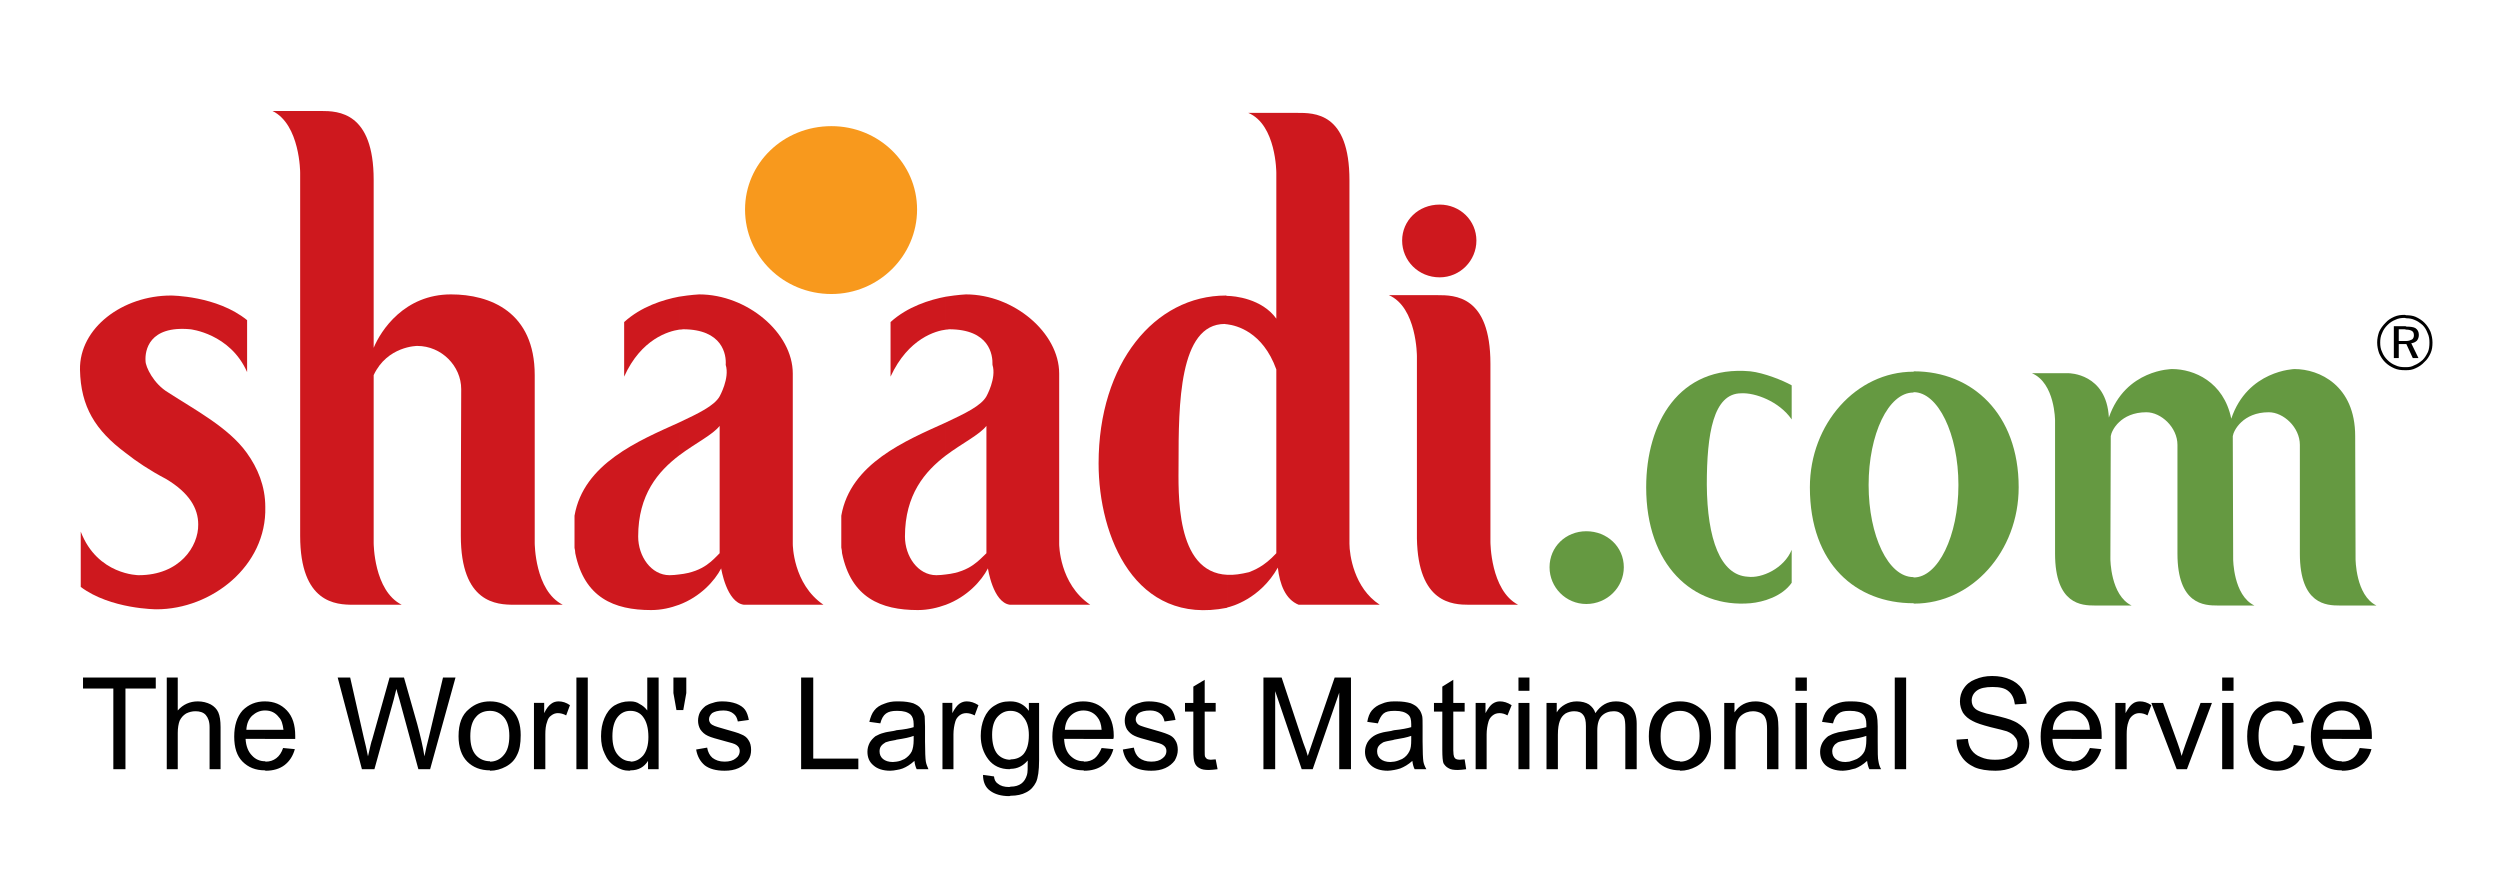
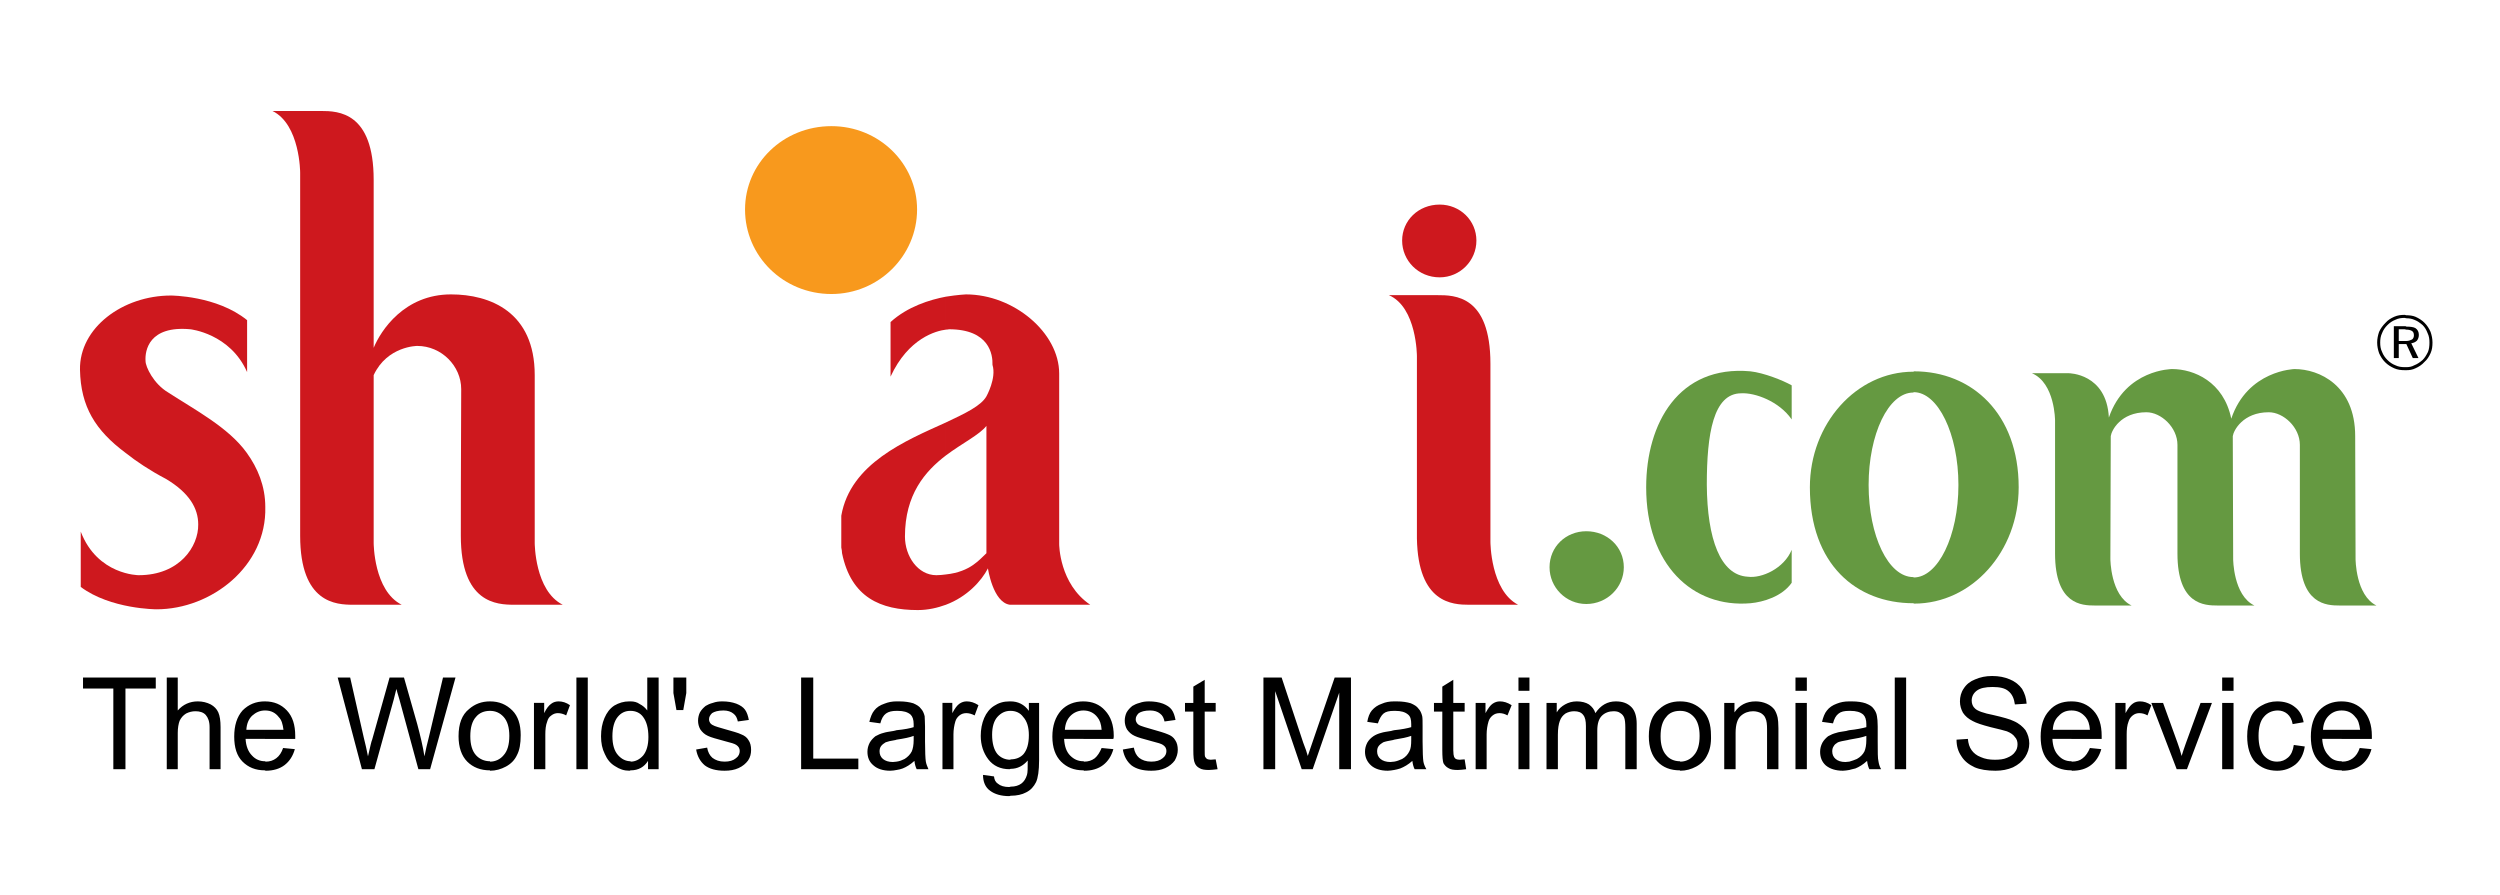
<svg xmlns="http://www.w3.org/2000/svg" xmlns:ns1="http://www.inkscape.org/namespaces/inkscape" xmlns:ns2="http://sodipodi.sourceforge.net/DTD/sodipodi-0.dtd" version="1.1" id="Layer_1" x="0px" y="0px" width="475" height="170" viewBox="0 0 475 170" enable-background="new 0 0 612 792" xml:space="preserve" ns1:version="0.48.0 r9654" ns2:docname="shaadi-com-logo.svg">
  <defs id="defs35" />
  <ns2:namedview pagecolor="#ffffff" bordercolor="#666666" borderopacity="1" objecttolerance="10" gridtolerance="10" guidetolerance="10" ns1:pageopacity="0" ns1:pageshadow="2" ns1:window-width="1280" ns1:window-height="968" id="namedview33" showgrid="false" ns1:zoom="0.33207071" ns1:cx="306" ns1:cy="396" ns1:window-x="-4" ns1:window-y="-4" ns1:window-maximized="1" ns1:current-layer="Layer_1" />
  <g id="g3" transform="translate(-68.251,-309.825)">
    <path clip-rule="evenodd" d="m 226.224,365.688 c -9.144,0 -16.416,-7.2 -16.416,-16.056 0,-8.784 7.272,-15.84 16.416,-15.84 9,0 16.272,7.056 16.272,15.84 0,8.784 -7.272,16.056 -16.272,16.056 z" id="path5" ns1:connector-curvature="0" style="fill:#f8991d;fill-rule:evenodd" />
    <path clip-rule="evenodd" d="m 97.992,425.592 c 0,0 -8.712,0 -14.4,-4.248 v -10.512 c 3.168,8.28 11.016,8.28 11.016,8.28 7.776,0 11.376,-5.472 11.304,-9.648 0,-3.024 -1.656,-5.976 -6.12,-8.64 -3.024,-1.584 -5.616,-3.312 -7.704,-4.968 -5.688,-4.248 -8.496,-8.712 -8.64,-15.768 -0.144,-7.992 8.136,-14.112 17.28,-14.112 0,0 8.712,0 14.472,4.68 v 9.864 c -3.24,-7.344 -10.8,-8.136 -10.8,-8.136 -7.848,-0.72 -8.64,4.032 -8.496,6.048 0,1.08 1.512,4.32 4.32,5.976 4.968,3.24 11.448,6.624 14.904,11.448 2.088,2.88 3.528,6.336 3.528,10.296 0.288,11.232 -10.224,19.44 -20.664,19.44 z" id="path7" ns1:connector-curvature="0" style="fill:#ce181e;fill-rule:evenodd" />
-     <path clip-rule="evenodd" d="m 204.984,414.936 c -1.152,1.08 -2.88,3.528 -7.704,4.032 v 5.76 c 4.032,-1.512 6.768,-4.536 7.992,-6.912 0,0 1.008,6.48 4.32,6.912 0,0 7.92,0 15.12,0 -5.832,-3.96 -5.832,-11.52 -5.832,-11.52 v -0.072 -32.328 c 0,-7.776 -8.712,-15.048 -17.784,-15.048 0,0 -1.584,0.072 -3.816,0.432 v 6.264 c 0.504,0 0.72,-0.072 0.72,-0.072 7.56,0 8.28,4.824 8.136,6.768 0.792,2.52 -1.152,5.976 -1.152,5.976 -1.008,1.8 -4.032,3.24 -7.704,4.968 v 6.264 c 3.168,-2.376 6.336,-3.888 7.704,-5.616 v 24.192 z m -7.704,4.032 c -0.576,0.072 -1.152,0.144 -1.8,0.144 -3.528,0 -5.976,-3.6 -5.976,-7.344 0,-7.992 3.816,-12.384 7.776,-15.408 v -6.264 c -7.632,3.456 -18.144,7.776 -19.872,17.712 v 6.12 c 0.072,0.288 0.144,0.648 0.144,1.008 1.728,8.424 7.344,10.8 14.4,10.8 2.016,0 3.744,-0.432 5.328,-1.008 v -5.76 l 0,0 z m 0,-52.776 v 6.264 c -1.944,0.288 -7.2,1.728 -10.44,8.928 0,-7.776 0,-10.368 0,-10.368 3.24,-2.952 7.416,-4.248 10.44,-4.824 z" id="path9" ns1:connector-curvature="0" style="fill:#ce181e;fill-rule:evenodd" />
    <path clip-rule="evenodd" d="m 255.672,414.936 c -1.224,1.08 -2.952,3.528 -7.704,4.032 v 5.76 c 4.032,-1.512 6.768,-4.536 7.992,-6.912 0,0 0.936,6.48 4.176,6.912 0,0 7.992,0 15.264,0 -5.904,-3.96 -5.904,-11.52 -5.904,-11.52 v -0.072 -32.328 c 0,-7.776 -8.64,-15.048 -17.712,-15.048 0,0 -1.584,0.072 -3.816,0.432 v 6.264 c 0.36,0 0.576,-0.072 0.576,-0.072 7.704,0 8.352,4.824 8.28,6.768 0.792,2.52 -1.152,5.976 -1.152,5.976 -1.008,1.8 -4.032,3.24 -7.704,4.968 v 6.264 c 3.168,-2.376 6.336,-3.888 7.704,-5.616 v 24.192 z m -7.704,4.032 c -0.576,0.072 -1.152,0.144 -1.8,0.144 -3.528,0 -5.976,-3.6 -5.976,-7.344 0,-7.992 3.816,-12.384 7.776,-15.408 v -6.264 c -7.632,3.456 -18.144,7.776 -19.872,17.712 v 6.048 c 0.072,0.36 0.144,0.72 0.144,1.08 1.728,8.424 7.344,10.8 14.4,10.8 1.944,0 3.744,-0.432 5.328,-1.008 v -5.76 l 0,0 z m 0,-52.776 v 6.264 c -1.8,0.216 -7.128,1.584 -10.512,8.928 0,-7.776 0,-10.368 0,-10.368 3.24,-2.952 7.488,-4.248 10.512,-4.824 z" id="path11" ns1:connector-curvature="0" style="fill:#ce181e;fill-rule:evenodd" />
    <path clip-rule="evenodd" d="m 169.848,412.992 v -31.896 c 0,-12.024 -8.496,-15.336 -15.912,-15.336 -8.856,0 -13.32,6.84 -14.688,10.152 v -31.896 c 0,-12.888 -6.696,-13.104 -10.008,-13.104 h -9.216 c 5.256,2.592 5.256,11.736 5.256,11.736 v 68.976 c 0,12.816 6.84,13.104 10.08,13.104 h 9.216 c -5.328,-2.664 -5.328,-11.736 -5.328,-11.736 v -31.896 c 2.592,-5.544 8.28,-5.544 8.28,-5.544 4.608,0 8.352,3.816 8.352,8.208 -0.072,11.664 -0.072,27.864 -0.072,27.864 0,12.816 6.84,13.104 10.152,13.104 h 9.216 c -5.328,-2.664 -5.328,-11.736 -5.328,-11.736 z" id="path13" ns1:connector-curvature="0" style="fill:#ce181e;fill-rule:evenodd" />
    <path clip-rule="evenodd" d="m 351.432,412.776 v -33.84 c 0,-13.032 -6.84,-13.032 -10.08,-13.032 h -9.216 c 5.328,2.304 5.328,11.592 5.328,11.592 v 34.632 c 0.216,12.312 6.768,12.6 9.936,12.6 h 9.288 c -5.256,-2.736 -5.256,-11.952 -5.256,-11.952 z" id="path15" ns1:connector-curvature="0" style="fill:#ce181e;fill-rule:evenodd" />
    <path clip-rule="evenodd" d="m 341.784,362.52 c 3.888,0 6.984,-3.168 6.984,-6.984 0,-3.816 -3.096,-6.84 -6.984,-6.84 -4.032,0 -7.128,3.024 -7.128,6.84 0,3.816 3.096,6.984 7.128,6.984 z" id="path17" ns1:connector-curvature="0" style="fill:#ce181e;fill-rule:evenodd" />
    <path clip-rule="evenodd" d="m 440.352,401.976 c 0,9.72 -3.888,17.568 -8.496,17.568 l -0.072,-0.072 v 4.968 l 0.144,0.072 c 11.016,0 19.872,-9.936 19.872,-22.104 0,-13.968 -8.856,-22.032 -19.872,-22.032 l -0.144,0.072 v 3.96 l 0.072,-0.072 c 4.608,0 8.496,7.92 8.496,17.64 z m -8.568,17.496 c -4.752,0 -8.496,-7.848 -8.496,-17.496 0,-9.648 3.744,-17.568 8.496,-17.568 v -3.96 c -10.8,0 -19.656,9.864 -19.656,21.96 0,14.688 8.856,22.032 19.656,22.032 v -4.968 z" id="path19" ns1:connector-curvature="0" style="fill:#659941;fill-rule:evenodd" />
    <path clip-rule="evenodd" d="m 492.552,416.016 -0.072,-23.328 c 0.144,-1.08 1.944,-4.536 6.84,-4.536 2.808,0 5.904,2.88 5.904,6.192 v 20.664 c 0,9.72 5.112,9.864 7.56,9.864 h 6.984 c -3.96,-1.944 -3.96,-8.856 -3.96,-8.856 l -0.072,-23.328 c 0,-9.648 -6.84,-12.744 -11.52,-12.744 0,0 -8.928,0.216 -12.024,9.432 -1.44,-7.056 -7.128,-9.432 -11.232,-9.432 0,0 -8.856,0 -12.024,9.216 -0.432,-8.424 -7.632,-8.424 -7.632,-8.424 h -6.984 c 4.392,1.872 4.392,9 4.392,9 v 25.272 c 0,9.72 5.112,9.864 7.56,9.864 h 6.984 c -4.032,-1.944 -4.032,-8.856 -4.032,-8.856 l 0.072,-23.328 c 0.144,-1.08 1.872,-4.536 6.768,-4.536 2.808,0 5.904,2.88 5.904,6.192 v 20.664 c 0,9.72 5.112,9.864 7.632,9.864 h 6.984 c -4.032,-1.944 -4.032,-8.856 -4.032,-8.856 l 0,0 z m -0.072,-23.328 c 0,-0.072 0,-0.216 0,-0.288 0,0.072 0,0.216 0,0.288 z" id="path21" ns1:connector-curvature="0" style="fill:#659941;fill-rule:evenodd" />
    <path clip-rule="evenodd" d="m 369.648,424.584 c 3.96,0 7.128,-3.168 7.128,-6.984 0,-3.888 -3.168,-6.84 -7.128,-6.84 -3.888,0 -6.984,2.952 -6.984,6.84 0,3.816 3.096,6.984 6.984,6.984 z" id="path23" ns1:connector-curvature="0" style="fill:#659941;fill-rule:evenodd" />
-     <path clip-rule="evenodd" d="m 310.752,414.936 c -2.376,2.592 -4.32,3.24 -5.184,3.6 -1.512,0.36 -2.88,0.576 -4.104,0.504 v 6.192 c 0.72,-0.144 6.192,-1.584 9.576,-7.56 0.36,3.168 1.44,6.048 3.96,7.056 h 15.408 c -4.896,-3.168 -5.76,-9.504 -5.76,-11.592 v -20.088 -13.32 l 0,0 v -35.64 c 0,-12.96 -6.696,-12.816 -10.008,-12.816 h -9.216 c 5.328,2.232 5.328,11.376 5.328,11.376 v 27.72 c -2.736,-3.816 -7.992,-4.32 -9.288,-4.32 v 5.4 c 1.656,0.216 6.696,1.368 9.288,8.568 0,0.504 0,1.008 0,1.512 0,0.504 0,1.008 0,1.44 0,0.504 0,0.936 0,1.44 0,0.432 0,0.864 0,1.368 0,0.432 0,0.864 0,1.296 0,0.432 0,0.864 0,1.296 0,0.36 0,0.792 0,1.224 0,0.432 0,0.864 0,1.224 0,0.36 0,0.792 0,1.152 0,0.36 0,0.792 0,1.152 0,0.36 0,0.72 0,1.08 0,0.432 0,0.792 0,1.08 0,0.36 0,0.72 0,1.08 0,0.288 0,0.648 0,1.008 0,0.288 0,0.576 0,0.936 0,0.36 0,0.648 0,0.936 0,0.288 0,0.576 0,0.936 0,0.288 0,0.504 0,0.864 0,0.288 0,0.576 0,0.792 0,0.288 0,0.576 0,0.792 0,0.36 0,0.576 0,0.864 0,0.216 0,0.432 0,0.72 0,0.216 0,0.504 0,0.72 0,0.216 0,0.432 0,0.72 0,0.144 0,0.432 0,0.648 0,0.216 0,0.432 0,0.648 0,0.216 0,0.36 0,0.648 0,0.144 0,0.36 0,0.504 0,0.216 0,0.432 0,0.576 0,0.216 0,0.36 0,0.576 0,0.144 0,0.288 0,0.504 0,0.216 0,0.288 0,0.504 0,0.144 0,0.288 0,0.432 0,0.216 0,0.288 0,0.432 0,0.216 0,0.288 0,0.432 0,0.144 0,0.288 0,0.36 0,0.144 0,0.288 0,0.36 0,3.312 0,2.664 0,2.664 z m -9.288,4.104 c -10.008,-0.432 -9.288,-15.84 -9.288,-21.168 0,-11.088 0.072,-26.496 8.784,-26.496 0,0 0.216,0.072 0.504,0.072 v -5.4 c -0.144,0 -0.288,-0.072 -0.288,-0.072 -13.536,0 -24.192,12.888 -24.192,31.896 0,13.968 6.984,30.888 24.408,27.432 l 0.072,-0.072 v -6.192 z" id="path25" ns1:connector-curvature="0" style="fill:#ce181e;fill-rule:evenodd" />
    <path clip-rule="evenodd" d="m 408.672,414.288 c -1.44,3.528 -5.688,5.472 -8.352,5.112 -5.184,-0.288 -7.704,-7.128 -7.776,-17.496 0,-9.648 1.224,-17.352 6.552,-17.352 2.592,-0.144 7.2,1.512 9.576,4.968 v -6.48 c -1.656,-0.936 -5.256,-2.376 -7.848,-2.664 -13.608,-1.224 -19.8,9.864 -19.8,22.032 0,14.688 8.784,22.968 19.8,22.032 2.448,-0.216 6.048,-1.296 7.848,-3.888 v -6.264 z" id="path27" ns1:connector-curvature="0" style="fill:#659941;fill-rule:evenodd" />
    <path clip-rule="evenodd" d="m 513.144,456.192 v -1.728 c 0,0 0.072,0.072 0.144,0.072 0.792,0 1.44,-0.216 2.016,-0.648 0.576,-0.432 1.008,-1.08 1.296,-1.944 l 2.232,0.216 c -0.36,1.296 -1.008,2.304 -1.944,3.024 -0.936,0.72 -2.16,1.08 -3.6,1.08 l -0.144,-0.072 0,0 z m 0,-5.976 v -1.728 h 3.528 c -0.144,-1.08 -0.36,-1.872 -0.864,-2.376 -0.648,-0.864 -1.512,-1.296 -2.592,-1.296 h -0.072 v -1.728 c 1.728,0 3.096,0.576 4.176,1.728 1.008,1.152 1.584,2.736 1.584,4.824 0,0.144 0,0.36 0,0.576 h -5.76 z m 0,-7.128 v 1.728 c -1.008,0 -1.8,0.36 -2.448,1.008 -0.648,0.648 -1.008,1.512 -1.08,2.664 h 3.528 v 1.728 h -3.672 c 0.072,1.368 0.504,2.448 1.224,3.168 0.576,0.72 1.368,1.08 2.448,1.08 v 1.728 c -1.872,0 -3.24,-0.576 -4.248,-1.656 -1.08,-1.08 -1.584,-2.664 -1.584,-4.752 0,-2.088 0.504,-3.744 1.584,-4.968 1.08,-1.152 2.52,-1.728 4.248,-1.728 l 0,0 z m -51.336,13.104 v -1.728 c 0,0 0.072,0.072 0.144,0.072 0.792,0 1.512,-0.216 2.016,-0.648 0.576,-0.432 1.008,-1.08 1.368,-1.944 l 2.16,0.216 c -0.36,1.296 -1.008,2.304 -1.944,3.024 -0.936,0.72 -2.088,1.08 -3.6,1.08 l -0.144,-0.072 0,0 z m 0,-5.976 v -1.728 h 3.528 c -0.072,-1.08 -0.36,-1.872 -0.792,-2.376 -0.72,-0.864 -1.584,-1.296 -2.664,-1.296 h -0.072 v -1.728 h 0.072 c 1.656,0 3.024,0.576 4.104,1.728 1.08,1.152 1.584,2.736 1.584,4.824 0,0.144 0,0.36 0,0.576 h -5.76 l 0,0 z m 8.352,5.76 v -12.6 h 1.944 v 1.944 c 0.504,-0.936 0.936,-1.512 1.368,-1.8 0.36,-0.288 0.864,-0.432 1.368,-0.432 0.72,0 1.44,0.216 2.16,0.72 l -0.72,1.944 c -0.504,-0.288 -1.008,-0.432 -1.584,-0.432 -0.432,0 -0.864,0.144 -1.224,0.432 -0.36,0.288 -0.648,0.648 -0.792,1.152 -0.288,0.72 -0.36,1.584 -0.36,2.448 v 6.624 h -2.16 l 0,0 z m 11.664,0 h 1.944 l 4.752,-12.6 h -2.16 l -2.808,7.704 c -0.36,0.936 -0.576,1.728 -0.792,2.376 -0.216,-0.864 -0.504,-1.728 -0.792,-2.52 l -2.736,-7.56 H 477 l 4.824,12.6 0,0 z m 8.64,-14.904 v -2.521 h 2.16 v 2.521 h -2.16 l 0,0 z m 0,14.904 v -12.6 h 2.16 v 12.6 h -2.16 l 0,0 z m 13.608,-4.608 2.088,0.288 c -0.216,1.44 -0.792,2.592 -1.728,3.384 -1.008,0.792 -2.16,1.224 -3.528,1.224 -1.728,0 -3.096,-0.576 -4.176,-1.656 -1.008,-1.152 -1.512,-2.808 -1.512,-4.896 0,-1.368 0.216,-2.52 0.648,-3.528 0.432,-1.08 1.152,-1.8 2.088,-2.304 0.864,-0.504 1.872,-0.792 2.952,-0.792 1.368,0 2.52,0.36 3.384,1.08 0.864,0.648 1.44,1.656 1.656,2.88 l -2.088,0.36 c -0.144,-0.864 -0.504,-1.512 -1.008,-1.944 -0.504,-0.432 -1.152,-0.648 -1.8,-0.648 -1.08,0 -2.016,0.432 -2.664,1.224 -0.648,0.72 -1.008,1.944 -1.008,3.6 0,1.728 0.36,2.952 1.008,3.744 0.648,0.72 1.44,1.152 2.52,1.152 0.864,0 1.512,-0.288 2.088,-0.792 0.576,-0.504 0.936,-1.296 1.08,-2.376 z m -42.264,-8.28 v 1.728 c -1.008,0 -1.8,0.36 -2.376,1.008 -0.72,0.648 -1.08,1.512 -1.152,2.664 h 3.528 v 1.728 h -3.6 c 0.072,1.368 0.432,2.448 1.152,3.168 0.648,0.72 1.44,1.08 2.448,1.08 v 1.728 c -1.8,0 -3.24,-0.576 -4.248,-1.656 -1.08,-1.08 -1.584,-2.664 -1.584,-4.752 0,-2.088 0.504,-3.744 1.656,-4.968 1.008,-1.152 2.376,-1.728 4.176,-1.728 l 0,0 z m -42.192,13.032 v -1.584 c 0.504,-0.144 0.936,-0.288 1.44,-0.504 0.648,-0.36 1.152,-0.864 1.44,-1.44 0.216,-0.504 0.36,-1.224 0.36,-2.16 v -0.792 c -0.792,0.288 -1.872,0.504 -3.24,0.72 v -1.8 c 1.368,-0.144 2.448,-0.36 3.24,-0.576 0,-0.288 0,-0.504 0,-0.576 0,-0.864 -0.216,-1.44 -0.576,-1.8 -0.576,-0.504 -1.368,-0.72 -2.448,-0.72 h -0.216 v -1.8 c 0.144,0 0.288,0 0.504,0 1.08,0 1.944,0.144 2.592,0.36 0.72,0.288 1.224,0.576 1.512,1.008 0.288,0.36 0.576,0.864 0.648,1.44 0.072,0.36 0.144,1.008 0.144,1.944 v 2.88 c 0,1.944 0,3.24 0.144,3.744 0.072,0.504 0.216,1.008 0.504,1.512 h -2.232 c -0.216,-0.432 -0.36,-0.936 -0.432,-1.584 -0.792,0.72 -1.512,1.152 -2.232,1.44 -0.432,0.072 -0.792,0.216 -1.152,0.288 l 0,0 z m 8.64,-0.144 v -17.424 h 2.16 v 17.424 h -2.16 l 0,0 z m 11.736,-5.616 2.16,-0.144 c 0.072,0.864 0.288,1.584 0.72,2.16 0.36,0.504 0.936,1.008 1.728,1.296 0.792,0.36 1.656,0.504 2.664,0.504 0.864,0 1.656,-0.072 2.304,-0.36 0.72,-0.288 1.224,-0.648 1.512,-1.08 0.36,-0.432 0.504,-0.936 0.504,-1.512 0,-0.504 -0.144,-1.008 -0.504,-1.368 -0.288,-0.432 -0.792,-0.792 -1.512,-1.08 -0.504,-0.144 -1.512,-0.432 -3.096,-0.792 -1.656,-0.432 -2.736,-0.792 -3.384,-1.152 -0.864,-0.432 -1.44,-0.936 -1.872,-1.584 -0.36,-0.648 -0.576,-1.368 -0.576,-2.16 0,-0.864 0.216,-1.728 0.72,-2.448 0.504,-0.792 1.224,-1.368 2.16,-1.728 1.008,-0.432 2.016,-0.648 3.24,-0.648 1.296,0 2.376,0.216 3.384,0.648 1.008,0.432 1.728,1.008 2.304,1.8 0.504,0.864 0.792,1.728 0.864,2.808 l -2.232,0.144 c -0.144,-1.08 -0.504,-1.944 -1.224,-2.52 -0.648,-0.576 -1.656,-0.792 -3.024,-0.792 -1.368,0 -2.376,0.216 -3.024,0.72 -0.648,0.504 -0.936,1.152 -0.936,1.872 0,0.576 0.216,1.152 0.648,1.512 0.432,0.432 1.584,0.864 3.456,1.224 1.872,0.432 3.168,0.792 3.888,1.152 1.008,0.432 1.728,1.08 2.232,1.728 0.432,0.72 0.72,1.584 0.72,2.52 0,0.936 -0.288,1.8 -0.792,2.592 -0.576,0.864 -1.296,1.44 -2.304,1.944 -1.008,0.432 -2.088,0.648 -3.312,0.648 -1.584,0 -2.952,-0.216 -3.96,-0.648 -1.08,-0.504 -1.944,-1.152 -2.521,-2.088 -0.647,-0.936 -0.935,-1.944 -0.935,-3.168 z m -20.376,-7.272 v 1.8 c -0.936,0 -1.584,0.144 -2.016,0.504 -0.504,0.36 -0.864,1.008 -1.08,1.872 l -2.088,-0.288 c 0.216,-0.864 0.504,-1.656 0.936,-2.16 0.432,-0.576 1.08,-1.008 1.872,-1.296 0.72,-0.288 1.44,-0.432 2.376,-0.432 l 0,0 z m 0,5.472 v 1.8 l -0.288,0.072 c -0.864,0.144 -1.512,0.288 -1.872,0.432 -0.36,0.216 -0.648,0.432 -0.792,0.72 -0.216,0.288 -0.288,0.648 -0.288,1.008 0,0.576 0.216,1.08 0.648,1.44 0.432,0.36 1.008,0.576 1.872,0.576 0.216,0 0.432,-0.072 0.72,-0.072 v 1.584 c -0.432,0.072 -0.864,0.144 -1.224,0.144 -1.368,0 -2.448,-0.36 -3.24,-1.008 -0.72,-0.648 -1.08,-1.512 -1.08,-2.592 0,-0.648 0.144,-1.152 0.432,-1.728 0.288,-0.504 0.648,-0.864 1.08,-1.224 0.504,-0.288 1.008,-0.504 1.584,-0.648 0.36,-0.144 1.008,-0.216 1.872,-0.36 0.144,-0.072 0.36,-0.072 0.576,-0.144 l 0,0 z m -32.184,7.632 v -1.728 l 0.072,0.072 c 1.008,0 1.944,-0.432 2.592,-1.224 0.72,-0.792 1.08,-2.016 1.08,-3.672 0,-1.584 -0.36,-2.808 -1.08,-3.6 -0.72,-0.792 -1.584,-1.152 -2.592,-1.152 h -0.072 v -1.8 h 0.072 c 1.728,0 3.096,0.576 4.248,1.728 1.08,1.08 1.584,2.664 1.584,4.68 0.072,1.656 -0.216,2.88 -0.72,3.816 -0.432,0.936 -1.152,1.656 -2.088,2.16 -0.936,0.504 -1.944,0.792 -3.024,0.792 l -0.072,-0.072 0,0 z m 8.424,-0.216 v -12.6 h 1.944 v 1.8 c 0.936,-1.368 2.232,-2.088 4.032,-2.088 0.72,0 1.44,0.144 2.088,0.432 0.648,0.288 1.08,0.648 1.44,1.08 0.288,0.432 0.504,0.936 0.648,1.584 0.072,0.36 0.144,1.08 0.144,2.016 v 7.776 h -2.16 v -7.632 c 0,-0.864 -0.072,-1.584 -0.288,-2.016 -0.144,-0.432 -0.432,-0.72 -0.864,-1.008 -0.432,-0.216 -0.936,-0.36 -1.512,-0.36 -0.864,0 -1.656,0.288 -2.304,0.864 -0.648,0.576 -1.008,1.656 -1.008,3.24 v 6.912 h -2.16 l 0,0 z m 13.536,-14.904 v -2.521 h 2.16 v 2.521 h -2.16 l 0,0 z m 0,14.904 v -12.6 h 2.16 v 12.6 h -2.16 z m -21.96,-12.888 v 1.8 c -1.08,0 -2.016,0.36 -2.592,1.152 -0.72,0.792 -1.08,2.016 -1.08,3.672 0,1.584 0.36,2.808 1.08,3.6 0.576,0.72 1.512,1.152 2.592,1.152 v 1.728 c -1.8,0 -3.24,-0.576 -4.248,-1.656 -1.08,-1.08 -1.656,-2.736 -1.656,-4.824 0,-2.376 0.648,-4.104 2.016,-5.184 1.008,-0.936 2.304,-1.44 3.888,-1.44 l 0,0 z m -54.288,13.032 v -1.584 c 0.504,-0.072 1.008,-0.288 1.512,-0.504 0.648,-0.36 1.08,-0.864 1.368,-1.44 0.288,-0.504 0.36,-1.224 0.36,-2.16 v -0.792 c -0.792,0.288 -1.872,0.504 -3.24,0.72 v -1.8 c 1.44,-0.144 2.52,-0.36 3.24,-0.576 0,-0.288 0,-0.504 0,-0.576 0,-0.864 -0.144,-1.44 -0.576,-1.8 -0.576,-0.504 -1.368,-0.72 -2.448,-0.72 h -0.216 v -1.8 c 0.144,0 0.288,0 0.504,0 1.08,0 1.944,0.144 2.664,0.36 0.648,0.288 1.152,0.576 1.44,1.008 0.36,0.36 0.576,0.864 0.72,1.44 0.072,0.36 0.072,1.008 0.072,1.944 v 2.88 c 0,1.944 0.072,3.24 0.144,3.744 0.072,0.504 0.288,1.008 0.576,1.512 h -2.232 c -0.216,-0.432 -0.36,-0.936 -0.432,-1.584 -0.792,0.72 -1.584,1.152 -2.304,1.44 -0.432,0.144 -0.792,0.216 -1.152,0.288 l 0,0 z m 13.392,-2.016 0.288,1.872 c -0.576,0.072 -1.152,0.144 -1.584,0.144 -0.792,0 -1.368,-0.072 -1.8,-0.36 -0.432,-0.216 -0.72,-0.576 -0.936,-0.936 -0.144,-0.432 -0.216,-1.224 -0.216,-2.52 v -7.272 h -1.584 v -1.656 h 1.584 v -3.096 l 2.088,-1.296 v 4.392 h 2.16 v 1.656 h -2.16 v 7.344 c 0,0.648 0.072,1.008 0.144,1.224 0.072,0.144 0.144,0.288 0.36,0.432 0.144,0.072 0.432,0.144 0.72,0.144 0.216,0 0.576,-0.072 0.936,-0.072 l 0,0 z m 2.088,1.872 v -12.6 h 1.872 v 1.944 c 0.504,-0.936 0.936,-1.512 1.368,-1.8 0.432,-0.288 0.864,-0.432 1.368,-0.432 0.72,0 1.44,0.216 2.232,0.72 l -0.792,1.944 c -0.504,-0.288 -1.008,-0.432 -1.512,-0.432 -0.504,0 -0.936,0.144 -1.296,0.432 -0.36,0.288 -0.648,0.648 -0.792,1.152 -0.216,0.72 -0.36,1.584 -0.36,2.448 v 6.624 h -2.088 l 0,0 z m 8.136,-14.904 v -2.521 h 2.088 v 2.521 h -2.088 l 0,0 z m 0,14.904 v -12.6 h 2.088 v 12.6 h -2.088 l 0,0 z m 5.328,0 v -12.6 h 1.944 v 1.8 c 0.36,-0.648 0.936,-1.152 1.584,-1.512 0.648,-0.36 1.368,-0.576 2.232,-0.576 0.936,0 1.728,0.216 2.304,0.576 0.576,0.432 1.008,0.936 1.224,1.656 1.008,-1.512 2.304,-2.232 3.888,-2.232 1.296,0 2.232,0.36 2.952,1.08 0.648,0.648 1.008,1.728 1.008,3.168 v 8.64 h -2.16 v -7.92 c 0,-0.864 -0.072,-1.512 -0.216,-1.872 -0.144,-0.36 -0.36,-0.648 -0.72,-0.864 -0.36,-0.288 -0.792,-0.36 -1.296,-0.36 -0.864,0 -1.656,0.288 -2.232,0.864 -0.576,0.576 -0.864,1.512 -0.864,2.808 v 7.344 h -2.16 v -8.208 c 0,-0.936 -0.144,-1.656 -0.504,-2.088 -0.36,-0.504 -0.936,-0.72 -1.728,-0.72 -0.576,0 -1.152,0.144 -1.656,0.432 -0.504,0.36 -0.864,0.792 -1.08,1.44 -0.216,0.576 -0.36,1.44 -0.36,2.592 v 6.552 h -2.16 z m -28.944,-12.888 v 1.8 c -0.936,0 -1.584,0.144 -2.016,0.504 -0.432,0.36 -0.792,1.008 -1.08,1.872 l -2.016,-0.288 c 0.144,-0.864 0.432,-1.656 0.864,-2.16 0.504,-0.576 1.08,-1.008 1.944,-1.296 0.648,-0.288 1.368,-0.432 2.304,-0.432 l 0,0 z m 0,5.472 v 1.8 l -0.216,0.072 c -0.864,0.144 -1.512,0.288 -1.872,0.432 -0.36,0.216 -0.648,0.432 -0.864,0.72 -0.216,0.288 -0.288,0.648 -0.288,1.008 0,0.576 0.216,1.08 0.648,1.44 0.432,0.36 1.08,0.576 1.872,0.576 0.216,0 0.432,-0.072 0.72,-0.072 v 1.584 c -0.432,0.072 -0.864,0.144 -1.224,0.144 -1.368,0 -2.448,-0.36 -3.168,-1.008 -0.72,-0.648 -1.152,-1.512 -1.152,-2.592 0,-0.648 0.144,-1.152 0.432,-1.728 0.288,-0.504 0.648,-0.864 1.152,-1.224 0.432,-0.288 0.936,-0.504 1.512,-0.648 0.432,-0.144 1.008,-0.216 1.872,-0.36 0.144,-0.072 0.36,-0.072 0.576,-0.144 l 0,0 z m -59.04,7.632 v -1.728 c 0.072,0 0.144,0.072 0.144,0.072 0.792,0 1.44,-0.216 2.016,-0.648 0.504,-0.432 0.936,-1.08 1.296,-1.944 l 2.232,0.216 c -0.36,1.296 -1.008,2.304 -1.944,3.024 -0.936,0.72 -2.16,1.08 -3.6,1.08 l -0.144,-0.072 0,0 z m 0,-5.976 v -1.728 h 3.456 c -0.072,-1.08 -0.36,-1.872 -0.792,-2.376 -0.648,-0.864 -1.584,-1.296 -2.664,-1.296 l 0,0 v -1.728 l 0,0 c 1.656,0 3.096,0.576 4.104,1.728 1.08,1.152 1.656,2.736 1.656,4.824 0,0.144 0,0.36 -0.072,0.576 h -5.688 l 0,0 z m 7.488,2.016 2.088,-0.36 c 0.144,0.864 0.504,1.512 1.008,1.944 0.576,0.432 1.296,0.72 2.304,0.72 0.936,0 1.656,-0.216 2.16,-0.648 0.504,-0.36 0.72,-0.864 0.72,-1.368 0,-0.504 -0.216,-0.864 -0.648,-1.152 -0.288,-0.216 -1.008,-0.432 -2.16,-0.72 -1.584,-0.432 -2.664,-0.72 -3.24,-1.008 -0.648,-0.288 -1.08,-0.72 -1.44,-1.224 -0.288,-0.504 -0.432,-1.08 -0.432,-1.656 0,-0.576 0.144,-1.152 0.36,-1.584 0.288,-0.504 0.648,-0.864 1.08,-1.224 0.36,-0.216 0.792,-0.432 1.368,-0.576 0.576,-0.216 1.152,-0.288 1.8,-0.288 1.008,0 1.872,0.144 2.664,0.432 0.72,0.288 1.296,0.648 1.656,1.152 0.36,0.504 0.576,1.152 0.72,1.944 l -2.088,0.288 c -0.144,-0.648 -0.36,-1.152 -0.864,-1.512 -0.432,-0.36 -1.08,-0.576 -1.872,-0.576 -1.008,0 -1.728,0.216 -2.16,0.504 -0.36,0.36 -0.576,0.72 -0.576,1.152 0,0.288 0.072,0.504 0.216,0.72 0.216,0.288 0.432,0.432 0.864,0.576 0.216,0.072 0.792,0.288 1.872,0.576 1.512,0.432 2.52,0.72 3.168,1.008 0.576,0.216 1.08,0.576 1.368,1.08 0.36,0.504 0.504,1.152 0.504,1.872 0,0.72 -0.216,1.368 -0.576,2.016 -0.432,0.576 -1.008,1.08 -1.8,1.44 -0.792,0.36 -1.656,0.504 -2.664,0.504 -1.656,0 -2.88,-0.36 -3.744,-1.008 -0.864,-0.72 -1.44,-1.728 -1.656,-3.024 l 0,0 z m 17.64,1.872 0.36,1.872 c -0.648,0.072 -1.152,0.144 -1.656,0.144 -0.72,0 -1.368,-0.072 -1.8,-0.36 -0.432,-0.216 -0.72,-0.576 -0.864,-0.936 -0.216,-0.432 -0.288,-1.224 -0.288,-2.52 v -7.272 H 293.4 v -1.656 h 1.584 v -3.096 l 2.16,-1.296 v 4.392 h 2.088 v 1.656 h -2.088 v 7.344 c 0,0.648 0,1.008 0.072,1.224 0.072,0.144 0.216,0.288 0.36,0.432 0.216,0.072 0.432,0.144 0.72,0.144 0.288,0 0.576,-0.072 0.936,-0.072 l 0,0 z m 9.072,1.872 v -17.424 h 3.456 l 4.104,12.384 c 0.432,1.08 0.72,1.944 0.864,2.52 0.216,-0.576 0.504,-1.512 0.936,-2.736 l 4.176,-12.168 h 3.096 v 17.424 h -2.232 v -14.544 l -5.04,14.544 h -2.088 l -5.04,-14.832 v 14.832 h -2.232 z m -34.2,-12.888 v 1.728 c -0.936,0 -1.8,0.36 -2.448,1.008 -0.648,0.648 -1.008,1.512 -1.08,2.664 h 3.528 v 1.728 h -3.672 c 0.072,1.368 0.432,2.448 1.152,3.168 0.72,0.72 1.512,1.08 2.52,1.08 v 1.728 c -1.8,0 -3.168,-0.576 -4.248,-1.656 -1.08,-1.08 -1.656,-2.664 -1.656,-4.752 0,-2.088 0.576,-3.744 1.656,-4.968 1.08,-1.152 2.52,-1.728 4.248,-1.728 l 0,0 z m -13.824,17.928 v -1.728 c 0.864,0 1.512,-0.216 2.016,-0.576 0.504,-0.36 0.864,-0.936 1.08,-1.656 0.144,-0.432 0.144,-1.296 0.144,-2.736 -0.864,1.008 -1.944,1.584 -3.24,1.584 v -1.8 c 1.008,0 1.872,-0.36 2.448,-1.008 0.648,-0.792 1.008,-1.944 1.008,-3.6 0,-1.512 -0.36,-2.664 -1.08,-3.456 -0.576,-0.792 -1.44,-1.152 -2.376,-1.152 v -1.8 c 1.368,0 2.592,0.576 3.456,1.8 v -1.512 h 1.944 v 10.872 c 0,2.016 -0.216,3.384 -0.576,4.176 -0.432,0.864 -1.008,1.512 -1.872,1.944 -0.792,0.432 -1.8,0.648 -2.952,0.648 z m 0,-17.928 v 1.8 h -0.072 c -0.936,0 -1.728,0.36 -2.448,1.152 -0.648,0.72 -1.008,1.872 -1.008,3.384 0,1.656 0.36,2.88 1.008,3.672 0.648,0.72 1.512,1.08 2.448,1.08 l 0.072,-0.072 v 1.8 c -0.072,0 -0.144,0.072 -0.216,0.072 -1.728,0 -3.096,-0.648 -4.032,-1.872 -0.936,-1.224 -1.44,-2.736 -1.44,-4.464 0,-1.224 0.216,-2.376 0.648,-3.384 0.432,-1.008 1.08,-1.8 1.872,-2.304 0.864,-0.576 1.8,-0.864 2.952,-0.864 0.072,0 0.144,0 0.216,0 l 0,0 z m 0,16.2 v 1.728 c -0.072,0 -0.144,0.072 -0.288,0.072 -1.512,0 -2.736,-0.36 -3.6,-1.008 -0.936,-0.648 -1.368,-1.728 -1.368,-3.024 l 2.088,0.288 c 0.072,0.648 0.288,1.08 0.72,1.368 0.504,0.432 1.224,0.648 2.16,0.648 0.144,0 0.216,-0.072 0.288,-0.072 l 0,0 z m -21.672,-3.168 v -1.584 c 0.576,-0.072 1.08,-0.288 1.512,-0.504 0.576,-0.36 1.08,-0.864 1.368,-1.44 0.216,-0.504 0.36,-1.224 0.36,-2.16 v -0.792 c -0.72,0.288 -1.8,0.504 -3.24,0.72 v -1.8 c 1.512,-0.144 2.592,-0.36 3.24,-0.576 0,-0.288 0,-0.504 0,-0.576 0,-0.864 -0.216,-1.44 -0.576,-1.8 -0.576,-0.504 -1.368,-0.72 -2.448,-0.72 h -0.216 v -1.8 c 0.216,0 0.36,0 0.504,0 1.08,0 1.944,0.144 2.664,0.36 0.648,0.288 1.152,0.576 1.44,1.008 0.36,0.36 0.576,0.864 0.72,1.44 0,0.36 0.072,1.008 0.072,1.944 v 2.88 c 0,1.944 0.072,3.24 0.144,3.744 0.072,0.504 0.288,1.008 0.504,1.512 h -2.232 c -0.216,-0.432 -0.36,-0.936 -0.432,-1.584 -0.792,0.72 -1.512,1.152 -2.232,1.44 -0.36,0.144 -0.72,0.216 -1.152,0.288 l 0,0 z m 8.712,-0.144 v -12.6 h 1.872 v 1.944 c 0.504,-0.936 0.936,-1.512 1.368,-1.8 0.432,-0.288 0.864,-0.432 1.368,-0.432 0.72,0 1.44,0.216 2.232,0.72 l -0.72,1.944 c -0.576,-0.288 -1.08,-0.432 -1.584,-0.432 -0.504,0 -0.936,0.144 -1.296,0.432 -0.36,0.288 -0.648,0.648 -0.792,1.152 -0.216,0.72 -0.36,1.584 -0.36,2.448 v 6.624 h -2.088 z m -8.712,-12.888 v 1.8 c -0.864,0 -1.512,0.144 -2.016,0.504 -0.504,0.36 -0.864,1.008 -1.08,1.872 l -2.088,-0.288 c 0.216,-0.864 0.504,-1.656 0.936,-2.16 0.432,-0.576 1.08,-1.008 1.944,-1.296 0.72,-0.288 1.44,-0.432 2.304,-0.432 l 0,0 z m 0,5.472 v 1.8 l -0.216,0.072 c -0.936,0.144 -1.512,0.288 -1.872,0.432 -0.36,0.216 -0.648,0.432 -0.864,0.72 -0.216,0.288 -0.288,0.648 -0.288,1.008 0,0.576 0.216,1.08 0.648,1.44 0.432,0.36 1.08,0.576 1.872,0.576 0.288,0 0.504,-0.072 0.72,-0.072 v 1.584 c -0.36,0.072 -0.792,0.144 -1.224,0.144 -1.368,0 -2.448,-0.36 -3.168,-1.008 -0.792,-0.648 -1.152,-1.512 -1.152,-2.592 0,-0.648 0.144,-1.152 0.432,-1.728 0.288,-0.504 0.648,-0.864 1.08,-1.224 0.504,-0.288 1.008,-0.504 1.584,-0.648 0.432,-0.144 1.008,-0.216 1.872,-0.36 0.216,-0.072 0.432,-0.072 0.576,-0.144 l 0,0 z m -50.544,7.632 v -1.728 0.072 c 0.936,0 1.728,-0.432 2.376,-1.152 0.648,-0.792 1.008,-1.944 1.008,-3.528 0,-1.728 -0.36,-2.952 -1.008,-3.816 -0.576,-0.792 -1.44,-1.152 -2.376,-1.152 v -1.8 c 0.648,0 1.224,0.144 1.728,0.504 0.576,0.288 1.08,0.72 1.44,1.224 v -6.264 h 2.16 v 17.424 h -2.016 v -1.584 c -0.72,1.152 -1.8,1.8 -3.312,1.8 l 0,0 z m 8.712,-11.448 -0.576,-3.24 v -2.952 h 2.448 v 2.952 l -0.576,3.24 h -1.296 l 0,0 z m 3.744,7.488 2.088,-0.36 c 0.144,0.864 0.504,1.512 1.008,1.944 0.576,0.432 1.296,0.72 2.304,0.72 0.936,0 1.656,-0.216 2.16,-0.648 0.504,-0.36 0.72,-0.864 0.72,-1.368 0,-0.504 -0.216,-0.864 -0.648,-1.152 -0.288,-0.216 -1.008,-0.432 -2.16,-0.72 -1.584,-0.432 -2.664,-0.72 -3.24,-1.008 -0.648,-0.288 -1.08,-0.72 -1.44,-1.224 -0.288,-0.504 -0.432,-1.08 -0.432,-1.656 0,-0.576 0.144,-1.152 0.36,-1.584 0.288,-0.504 0.648,-0.864 1.08,-1.224 0.36,-0.216 0.792,-0.432 1.368,-0.576 0.576,-0.216 1.152,-0.288 1.8,-0.288 1.008,0 1.872,0.144 2.664,0.432 0.72,0.288 1.296,0.648 1.656,1.152 0.36,0.504 0.576,1.152 0.72,1.944 l -2.088,0.288 c -0.144,-0.648 -0.36,-1.152 -0.864,-1.512 -0.432,-0.36 -1.08,-0.576 -1.872,-0.576 -1.008,0 -1.728,0.216 -2.16,0.504 -0.36,0.36 -0.576,0.72 -0.576,1.152 0,0.288 0.072,0.504 0.216,0.72 0.216,0.288 0.504,0.432 0.864,0.576 0.216,0.072 0.792,0.288 1.872,0.576 1.512,0.432 2.592,0.72 3.168,1.008 0.576,0.216 1.08,0.576 1.368,1.08 0.36,0.504 0.504,1.152 0.504,1.872 0,0.72 -0.144,1.368 -0.576,2.016 -0.432,0.576 -1.008,1.08 -1.8,1.44 -0.792,0.36 -1.656,0.504 -2.664,0.504 -1.656,0 -2.88,-0.36 -3.744,-1.008 -0.864,-0.72 -1.44,-1.728 -1.656,-3.024 l 0,0 z m 19.944,3.744 v -17.424 h 2.304 v 15.408 h 8.568 v 2.016 h -10.872 z m -32.4,-12.888 v 1.8 h -0.072 c -0.936,0 -1.728,0.36 -2.376,1.152 -0.648,0.792 -1.008,2.016 -1.008,3.672 0,1.584 0.36,2.808 1.08,3.6 0.648,0.72 1.44,1.152 2.376,1.152 v 1.728 c -0.072,0 -0.144,0.072 -0.216,0.072 -1.008,0 -1.872,-0.288 -2.736,-0.864 -0.864,-0.504 -1.512,-1.296 -1.944,-2.304 -0.504,-1.008 -0.72,-2.088 -0.72,-3.384 0,-1.296 0.216,-2.448 0.648,-3.456 0.432,-1.008 1.008,-1.8 1.872,-2.376 0.864,-0.504 1.8,-0.792 2.808,-0.792 0.144,0 0.216,0 0.288,0 l 0,0 z m -26.712,13.104 v -1.728 0.072 c 1.008,0 1.944,-0.432 2.592,-1.224 0.72,-0.792 1.08,-2.016 1.08,-3.672 0,-1.584 -0.36,-2.808 -1.08,-3.6 -0.72,-0.792 -1.584,-1.152 -2.592,-1.152 l 0,0 v -1.8 l 0,0 c 1.728,0 3.096,0.576 4.248,1.728 1.08,1.08 1.584,2.664 1.584,4.68 0,1.656 -0.216,2.88 -0.72,3.816 -0.432,0.936 -1.152,1.656 -2.088,2.16 -0.936,0.504 -1.944,0.792 -3.024,0.792 v -0.072 l 0,0 z m 8.352,-0.216 v -12.6 h 1.944 v 1.944 c 0.432,-0.936 0.936,-1.512 1.368,-1.8 0.36,-0.288 0.864,-0.432 1.368,-0.432 0.72,0 1.44,0.216 2.16,0.72 l -0.72,1.944 c -0.504,-0.288 -1.08,-0.432 -1.584,-0.432 -0.432,0 -0.864,0.144 -1.224,0.432 -0.432,0.288 -0.648,0.648 -0.792,1.152 -0.288,0.72 -0.36,1.584 -0.36,2.448 v 6.624 h -2.16 l 0,0 z m 8.064,0 v -17.424 h 2.16 v 17.424 h -2.16 z m -16.416,-12.888 v 1.8 c -1.08,0 -2.016,0.36 -2.664,1.152 -0.72,0.792 -1.08,2.016 -1.08,3.672 0,1.584 0.36,2.808 1.08,3.6 0.648,0.72 1.584,1.152 2.664,1.152 v 1.728 c -1.8,0 -3.24,-0.576 -4.32,-1.656 -1.08,-1.08 -1.656,-2.736 -1.656,-4.824 0,-2.376 0.648,-4.104 2.016,-5.184 1.08,-0.936 2.376,-1.44 3.96,-1.44 l 0,0 z m -42.768,13.104 v -1.728 c 0.072,0 0.144,0.072 0.144,0.072 0.792,0 1.44,-0.216 2.016,-0.648 0.576,-0.432 1.008,-1.08 1.296,-1.944 l 2.232,0.216 c -0.36,1.296 -1.008,2.304 -1.944,3.024 -0.936,0.72 -2.16,1.08 -3.6,1.08 l -0.144,-0.072 0,0 z m 0,-5.976 v -1.728 h 3.528 c -0.144,-1.08 -0.36,-1.872 -0.864,-2.376 -0.648,-0.864 -1.512,-1.296 -2.592,-1.296 h -0.072 v -1.728 c 1.728,0 3.096,0.576 4.176,1.728 1.08,1.152 1.584,2.736 1.584,4.824 0,0.144 0,0.36 0,0.576 h -5.76 l 0,0 z m 18.432,5.76 -4.608,-17.424 h 2.376 L 137.376,450 c 0.288,1.152 0.576,2.376 0.792,3.528 0.432,-1.872 0.648,-2.88 0.792,-3.168 l 3.312,-11.808 h 2.736 l 2.52,8.856 c 0.576,2.16 1.08,4.248 1.368,6.12 0.216,-1.08 0.504,-2.376 0.864,-3.744 l 2.664,-11.232 h 2.376 l -4.824,17.424 h -2.232 l -3.6,-13.248 c -0.36,-1.08 -0.504,-1.8 -0.576,-2.016 -0.216,0.792 -0.36,1.44 -0.504,2.016 l -3.672,13.248 h -2.376 z m -47.232,0 V 440.64 h -5.76 v -2.088 h 13.824 v 2.088 h -5.76 v 15.336 h -2.304 l 0,0 z m 28.8,-12.888 v 1.728 c -0.936,0 -1.728,0.36 -2.448,1.008 -0.648,0.648 -1.008,1.512 -1.08,2.664 h 3.528 v 1.728 h -3.672 c 0.072,1.368 0.504,2.448 1.224,3.168 0.648,0.72 1.512,1.08 2.448,1.08 v 1.728 c -1.8,0 -3.168,-0.576 -4.248,-1.656 -1.08,-1.08 -1.584,-2.664 -1.584,-4.752 0,-2.088 0.504,-3.744 1.584,-4.968 1.152,-1.152 2.52,-1.728 4.248,-1.728 l 0,0 z m -18.648,12.888 v -17.424 h 2.088 v 6.264 c 1.008,-1.152 2.304,-1.728 3.816,-1.728 0.936,0 1.728,0.216 2.448,0.576 0.648,0.36 1.152,0.864 1.44,1.512 0.288,0.648 0.432,1.584 0.432,2.808 v 7.992 h -2.088 v -7.992 c 0,-1.08 -0.288,-1.8 -0.72,-2.304 -0.432,-0.504 -1.152,-0.72 -1.944,-0.72 -0.648,0 -1.224,0.144 -1.8,0.432 -0.576,0.36 -0.936,0.792 -1.224,1.368 -0.216,0.576 -0.36,1.368 -0.36,2.304 v 6.912 h -2.088 z" id="path29" ns1:connector-curvature="0" style="fill-rule:evenodd" />
    <path clip-rule="evenodd" d="m 525.456,374.616 c 0.432,0 0.792,-0.144 1.08,-0.288 0.216,-0.144 0.36,-0.432 0.36,-0.792 0,-0.432 -0.144,-0.72 -0.432,-0.864 -0.288,-0.144 -0.576,-0.216 -1.008,-0.216 v -0.576 c 0.72,0 1.368,0.072 1.728,0.288 0.432,0.288 0.648,0.72 0.648,1.296 0,0.432 -0.144,0.792 -0.36,1.08 -0.288,0.288 -0.648,0.432 -1.08,0.504 l 1.368,2.808 h -1.08 l -1.224,-2.664 v -0.576 l 0,0 z m 0,5.544 c 0.576,0 1.152,-0.072 1.728,-0.36 0.648,-0.288 1.224,-0.648 1.728,-1.224 0.504,-0.432 0.864,-1.008 1.152,-1.656 0.288,-0.648 0.36,-1.296 0.36,-2.016 0,-0.72 -0.144,-1.368 -0.36,-2.016 -0.288,-0.648 -0.648,-1.224 -1.152,-1.728 -0.504,-0.504 -1.08,-0.864 -1.728,-1.152 -0.504,-0.216 -1.152,-0.288 -1.728,-0.288 v 0.576 c 0.504,0 1.008,0.072 1.512,0.288 0.576,0.216 1.08,0.576 1.584,1.008 0.432,0.432 0.72,0.936 0.936,1.512 0.288,0.576 0.36,1.152 0.36,1.8 0,0.648 -0.072,1.296 -0.288,1.8 -0.288,0.576 -0.576,1.08 -1.008,1.512 -0.504,0.432 -1.008,0.792 -1.584,1.008 -0.504,0.288 -1.008,0.36 -1.512,0.36 v 0.576 z m -0.288,-7.776 h -1.152 v 2.232 h 1.152 c 0.072,0 0.144,0 0.288,0 v 0.576 h -1.44 v 2.664 h -0.936 v -6.048 h 2.232 l 0.144,0.072 v 0.576 c -0.144,0 -0.216,-0.072 -0.288,-0.072 l 0,0 z m 0.288,-2.664 c -0.144,0 -0.216,-0.072 -0.288,-0.072 -0.72,0 -1.368,0.072 -2.016,0.36 -0.648,0.288 -1.224,0.648 -1.656,1.152 -0.504,0.504 -0.936,1.08 -1.224,1.728 -0.216,0.648 -0.36,1.296 -0.36,2.016 0,0.72 0.144,1.368 0.36,2.016 0.288,0.648 0.648,1.224 1.152,1.728 0.504,0.504 1.08,0.864 1.728,1.152 0.648,0.288 1.296,0.36 2.016,0.36 0.072,0 0.144,0 0.288,0 v -0.576 c -0.144,0 -0.216,0 -0.288,0 -0.648,0 -1.224,-0.072 -1.8,-0.36 -0.576,-0.216 -1.08,-0.576 -1.512,-1.008 -0.432,-0.432 -0.792,-0.936 -1.008,-1.512 -0.288,-0.576 -0.36,-1.152 -0.36,-1.8 0,-0.576 0.072,-1.224 0.36,-1.8 0.216,-0.576 0.576,-1.08 1.008,-1.512 0.432,-0.432 0.936,-0.792 1.512,-1.008 0.576,-0.288 1.152,-0.36 1.8,-0.36 0.072,0 0.144,0.072 0.288,0.072 v -0.576 z" id="path31" ns1:connector-curvature="0" style="fill-rule:evenodd" />
  </g>
</svg>